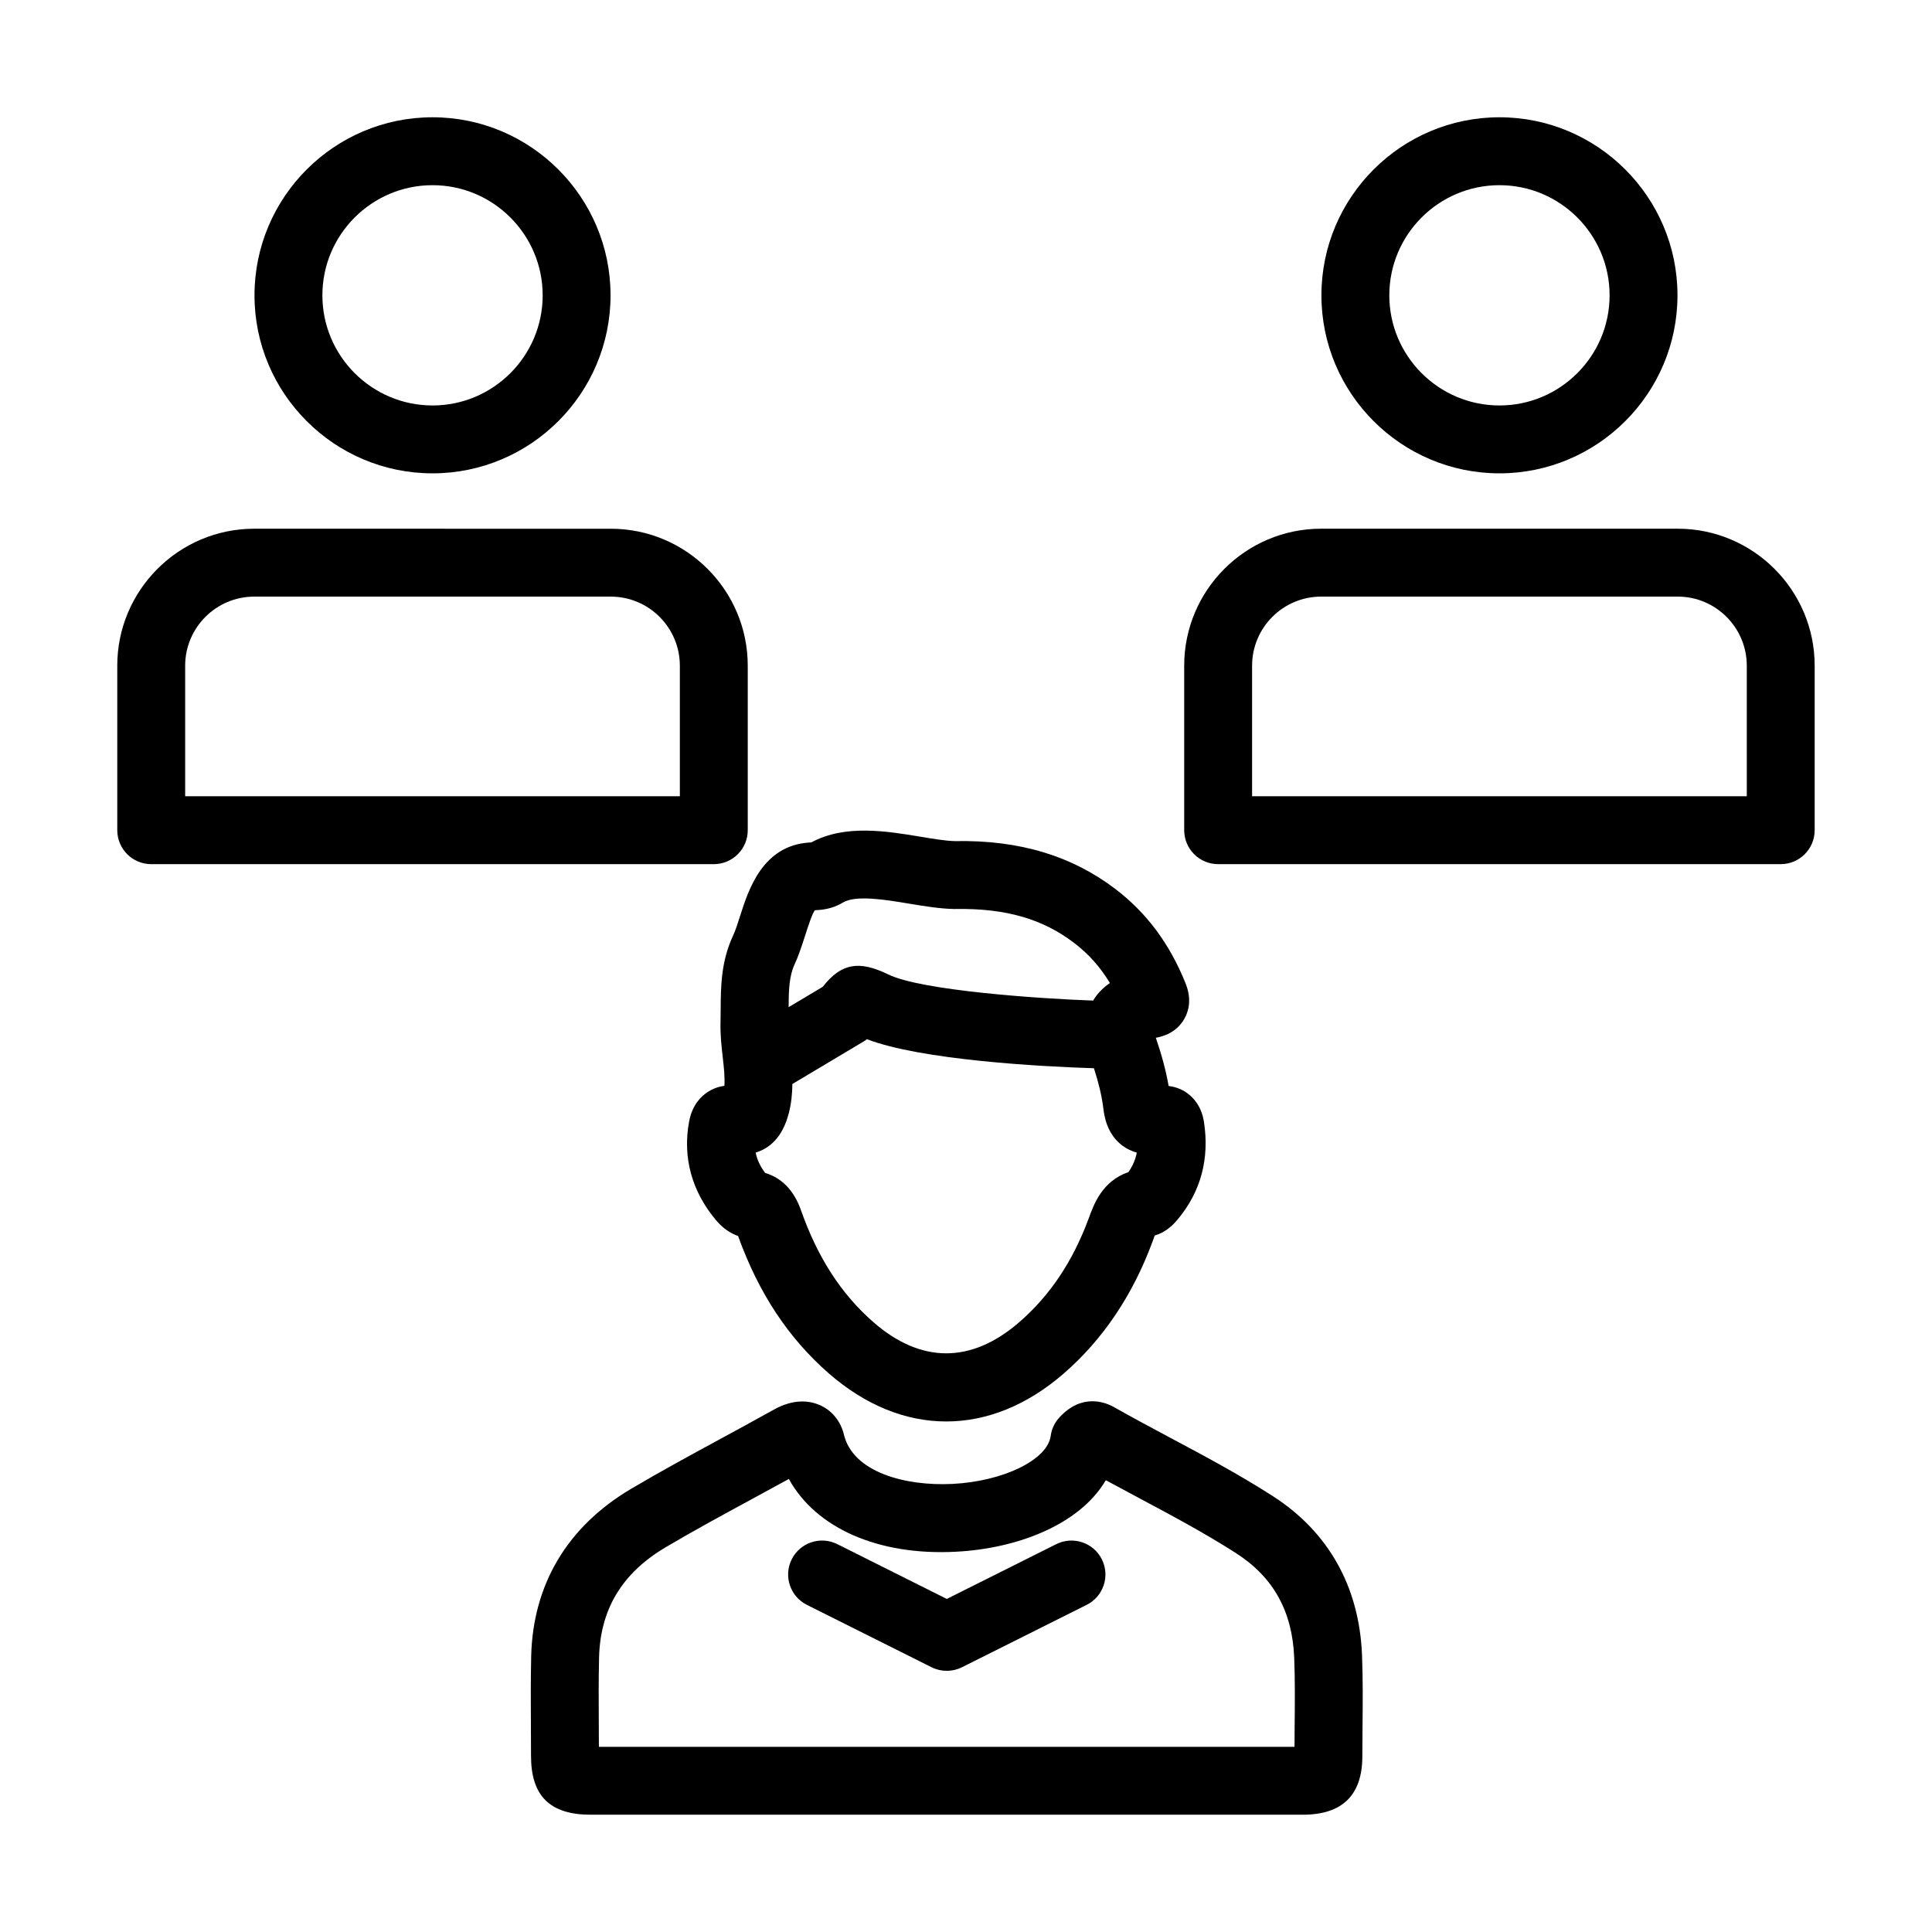
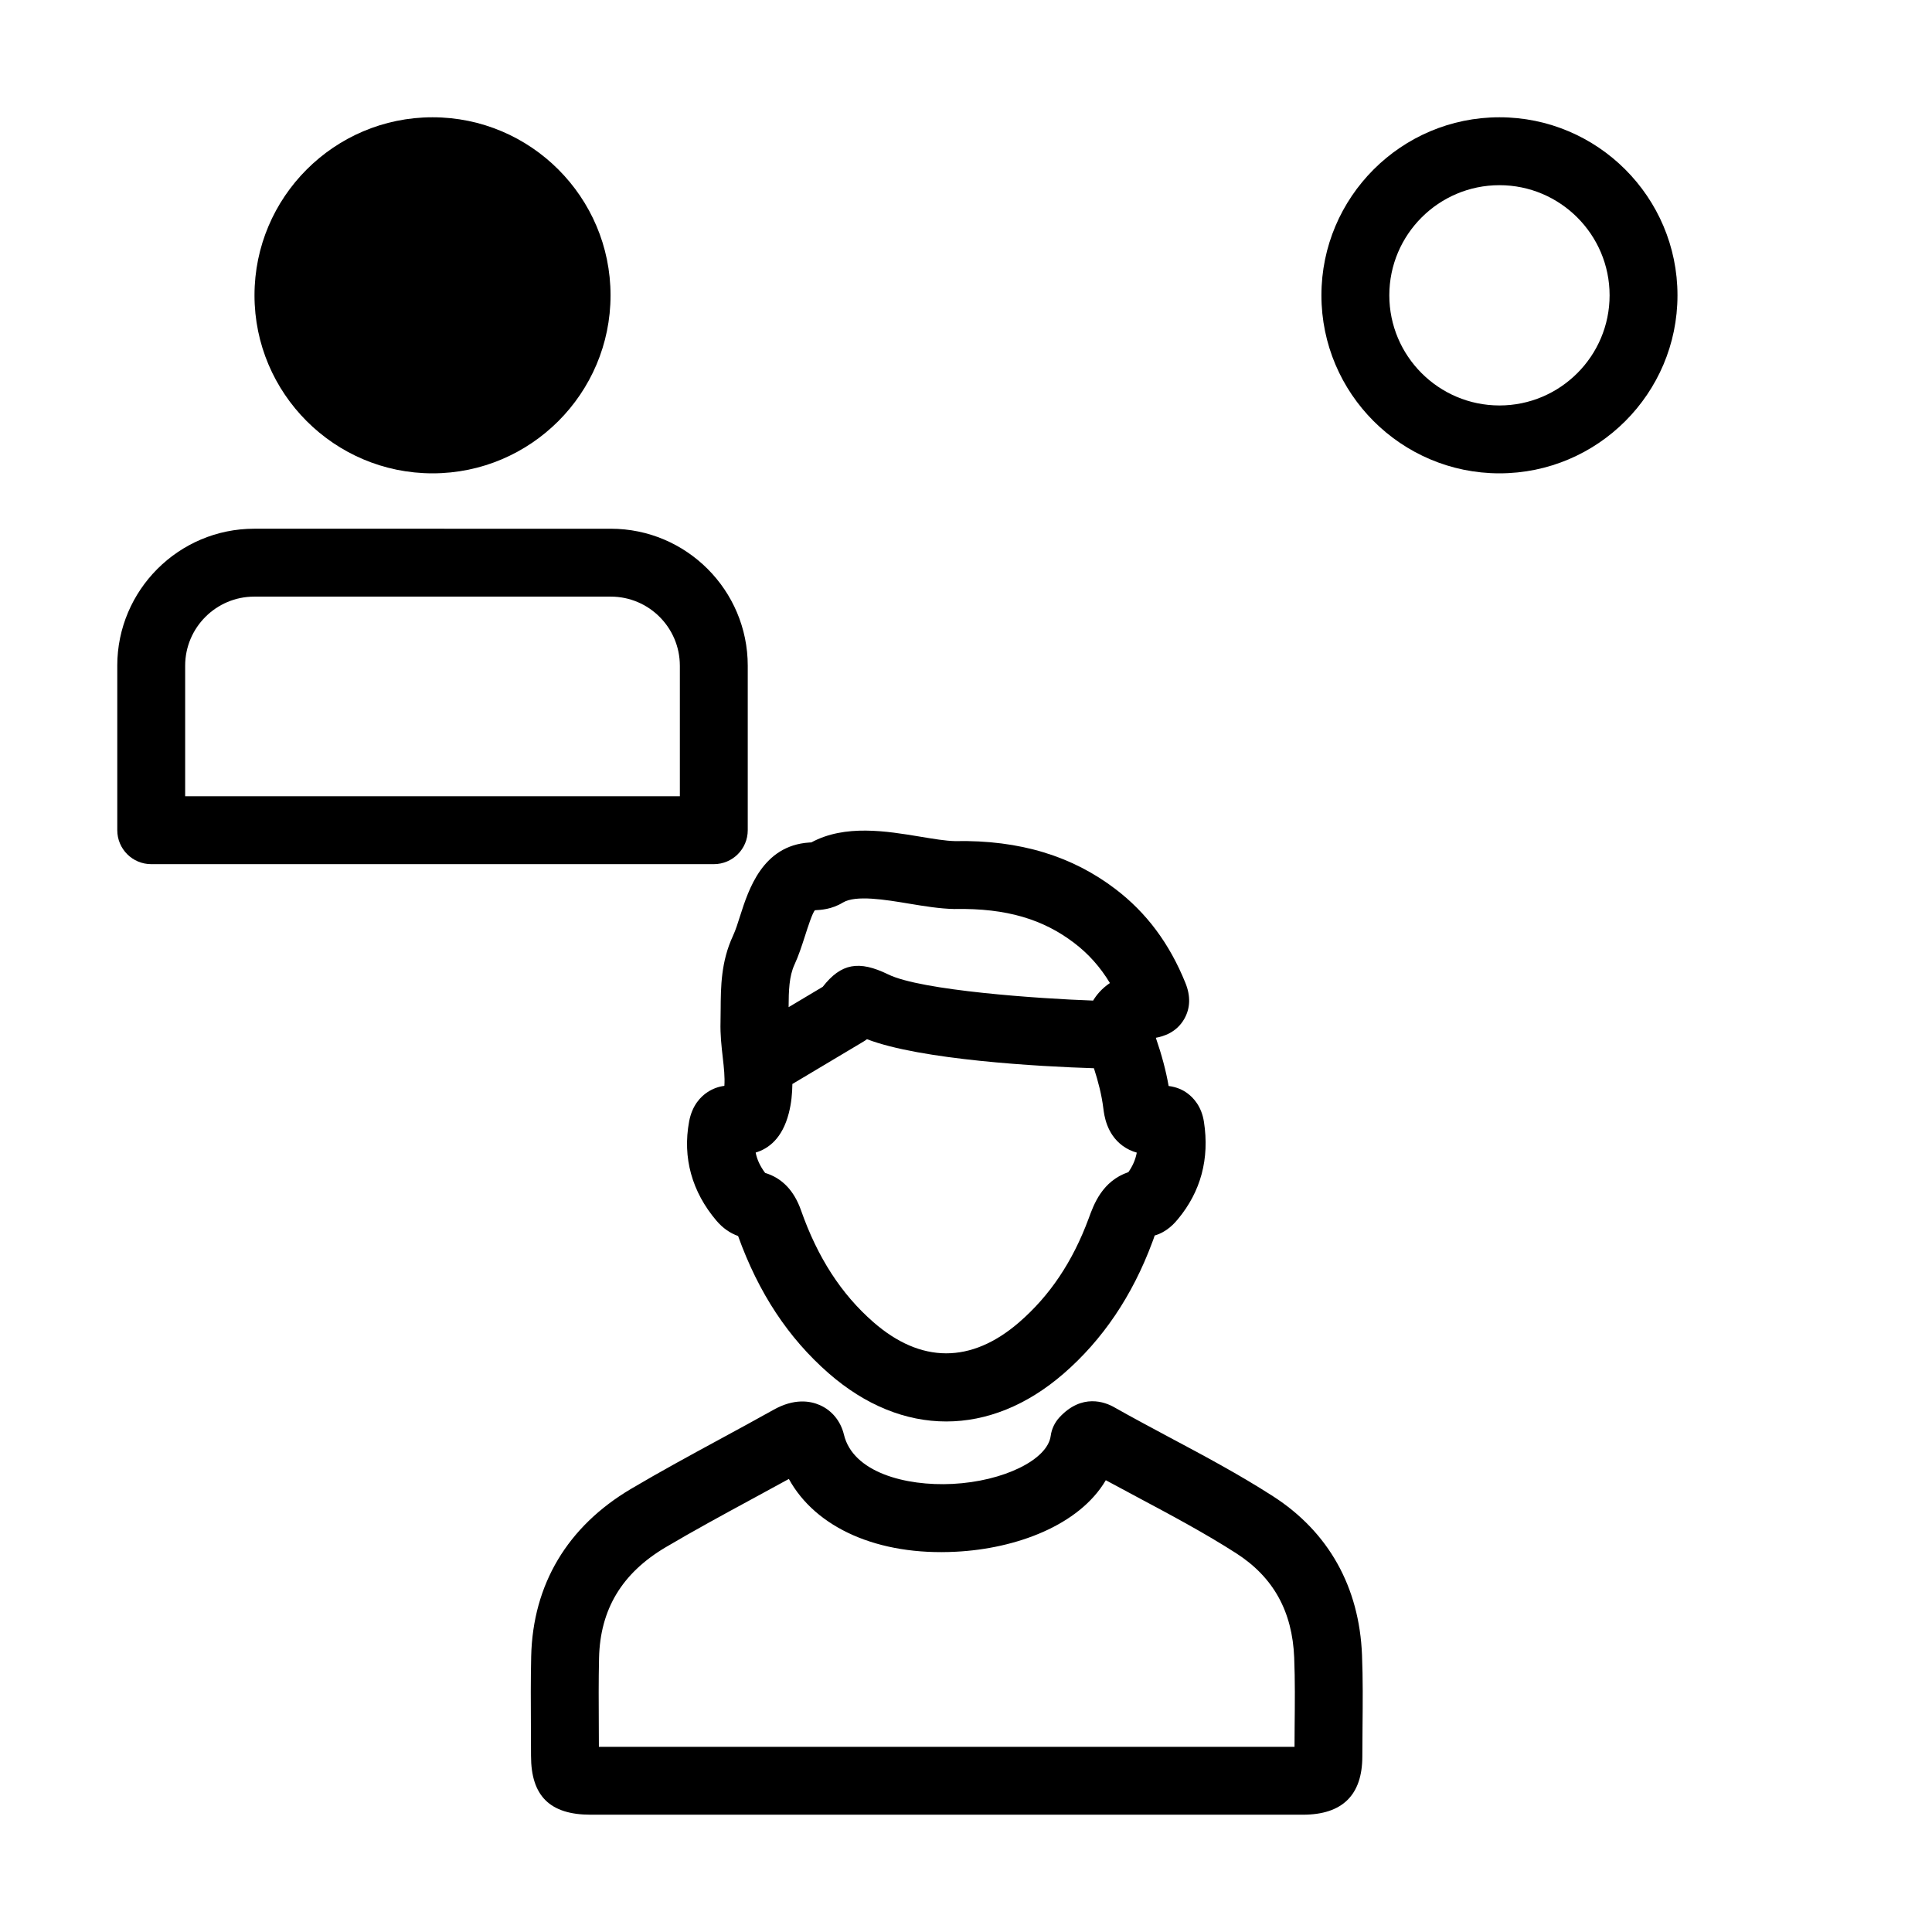
<svg xmlns="http://www.w3.org/2000/svg" fill="#000000" width="800px" height="800px" version="1.1" viewBox="144 144 512 512">
  <g>
    <path d="m439.25 516.92c-2.367-1.344-8.531-3.762-14.508 2.723-1.246 1.363-2.051 3.066-2.297 4.894-0.848 6.324-12.516 12.027-26.004 12.715-12.629 0.641-26.414-3.144-28.789-13.055-0.855-3.574-3.188-6.43-6.402-7.836-2.574-1.133-6.805-1.82-12.27 1.258-4.715 2.633-9.461 5.215-14.211 7.789-7.902 4.289-15.805 8.582-23.531 13.152-16.879 9.988-26.027 25.34-26.469 44.395-0.141 6.203-0.109 12.406-0.074 18.617l0.031 7.758c0 10.629 5.023 15.586 15.809 15.586h188.79c10.414-0.016 15.699-5.211 15.707-15.445l0.051-7.891c0.062-6.336 0.117-12.668-0.137-18.984-0.719-18.062-8.879-32.621-23.594-42.082-8.934-5.746-18.336-10.762-27.43-15.602-4.91-2.633-9.828-5.25-14.676-7.992zm47.727 66.395c0.238 6.019 0.176 12.055 0.117 18.09l-0.031 5.519h-184.35l-0.023-5.445c-0.035-6.043-0.07-12.082 0.066-18.105 0.297-12.879 6.07-22.473 17.641-29.328 7.535-4.453 15.246-8.637 22.957-12.82 3.219-1.75 6.441-3.496 9.703-5.289 7.102 12.949 23.605 20.383 44.289 19.285 15.906-0.809 32.648-6.969 39.707-18.949 2.793 1.52 5.606 3.012 8.414 4.516 8.773 4.676 17.848 9.516 26.16 14.855 9.84 6.332 14.859 15.383 15.352 27.672z" />
    <path d="m457.84 414.03c1.625-2.848 1.723-6.07 0.293-9.578-4.234-10.445-10.301-18.582-18.543-24.855-11.324-8.637-25.199-13.039-42.523-12.695-2.465-0.051-5.738-0.598-9.199-1.176-8.914-1.477-19.926-3.312-28.855 1.52-0.305 0.016-0.605 0.035-0.605 0.035-12.309 0.836-16.023 12.441-18.246 19.371-0.602 1.891-1.176 3.769-1.93 5.387-3.172 6.844-3.211 13.531-3.246 19.426l-0.039 3.34c-0.094 3.383 0.258 6.484 0.598 9.48 0.305 2.66 0.578 5.078 0.426 7.477-1.613 0.211-3.102 0.766-4.453 1.652-1.789 1.168-4.086 3.469-4.891 7.785-1.785 9.566 0.73 18.66 7.277 26.34 1.633 1.906 3.547 3.25 5.699 4.016 5.43 15.086 13.273 26.98 23.969 36.348 9.758 8.531 20.473 12.809 31.199 12.801 10.66 0 21.336-4.219 31.078-12.66 10.348-8.961 18.266-20.68 23.516-34.828 0.012-0.027 0.324-0.887 0.34-0.914 0.105-0.297 0.199-0.59 0.297-0.879 3.32-0.949 5.328-3.348 6.148-4.324 6.09-7.328 8.414-16.008 6.91-25.785-0.629-4.102-2.773-6.414-4.457-7.637-1.078-0.781-2.633-1.59-4.902-1.879-0.727-4.102-1.824-8.23-3.391-12.773 1.969-0.363 5.441-1.348 7.531-4.992zm-100.54-21.887c0.754-2.363 2.023-6.316 2.672-6.922 1.551-0.078 4.445-0.227 7.398-2.031 3.41-2.066 11.25-0.766 17.562 0.289 3.992 0.66 8.121 1.344 11.922 1.414 0.074 0 0.133-0.008 0.219 0 13.715-0.246 23.441 2.766 31.617 9.016 3.769 2.863 6.898 6.371 9.449 10.605-2.16 1.457-3.543 3.141-4.453 4.652-14.172-0.496-45.57-2.648-54.305-6.938-7.734-3.769-12.461-2.977-17.344 3.285l-9.047 5.398c0.027-4.363 0.117-8.176 1.57-11.305 1.043-2.254 1.898-4.848 2.738-7.465zm85.738 62.484c-6.941 2.371-9.168 8.531-10.539 12.309-4.246 11.449-10.281 20.438-18.434 27.5-12.68 10.965-26.035 10.957-38.645-0.086-8.496-7.434-14.754-17.113-19.141-29.598-1.836-5.227-5.027-8.559-9.512-9.918-1.32-1.766-2.148-3.523-2.508-5.394 3.461-1.035 7.066-3.797 8.773-10.402 0.699-2.703 0.922-5.281 0.957-7.769l18.828-11.234c0.324-0.191 0.637-0.402 0.938-0.641 14.207 5.484 45.727 7.254 60.148 7.699 1.152 3.555 2.047 7.059 2.488 10.59 0.227 1.855 0.84 6.773 5.051 9.91 1.242 0.922 2.543 1.504 3.816 1.863-0.34 1.832-1.074 3.535-2.223 5.172z" />
-     <path d="m423.93 553.21-29.023 14.523-29.023-14.523c-4.438-2.207-9.844-0.43-12.07 4.023-2.223 4.445-0.422 9.848 4.023 12.07l33.047 16.535c1.266 0.633 2.644 0.949 4.023 0.949s2.758-0.316 4.023-0.949l33.047-16.535c4.445-2.223 6.246-7.625 4.023-12.07-2.227-4.445-7.629-6.231-12.07-4.023z" />
    <path d="m588.55 222.26c0-26.012-21.168-47.18-47.18-47.18-26.016 0-47.18 21.164-47.18 47.18s21.164 47.18 47.18 47.18c26.012 0 47.18-21.164 47.18-47.18zm-76.367 0c0-16.094 13.09-29.184 29.188-29.184 16.094 0 29.188 13.09 29.188 29.188 0 16.094-13.09 29.188-29.188 29.188-16.098-0.004-29.188-13.094-29.188-29.191z" />
-     <path d="m588.61 284.11h-94.488c-20.016 0-36.297 16.289-36.297 36.301v43.598c0 4.973 4.027 8.996 8.996 8.996h149.09c4.969 0 8.996-4.023 8.996-8.996v-43.594c0-20.016-16.285-36.305-36.301-36.305zm18.309 70.902h-131.1v-34.598c0-10.094 8.211-18.309 18.305-18.309h94.488c10.094 0 18.305 8.215 18.305 18.309z" />
-     <path d="m305.8 222.26c0-26.012-21.164-47.18-47.176-47.18-26.016 0-47.18 21.168-47.18 47.18 0 26.016 21.164 47.18 47.18 47.18 26.012 0 47.176-21.164 47.176-47.18zm-76.363 0c0-16.094 13.09-29.184 29.188-29.184 16.094 0 29.188 13.09 29.188 29.188 0 16.094-13.09 29.188-29.188 29.188-16.098-0.004-29.188-13.094-29.188-29.191z" />
+     <path d="m305.8 222.26c0-26.012-21.164-47.18-47.176-47.18-26.016 0-47.18 21.168-47.18 47.18 0 26.016 21.164 47.18 47.18 47.18 26.012 0 47.176-21.164 47.176-47.18zm-76.363 0z" />
    <path d="m175.08 320.42v43.594c0 4.973 4.027 8.996 8.996 8.996h149.09c4.969 0 8.996-4.023 8.996-8.996v-43.594c0-20.016-16.285-36.301-36.297-36.301l-94.488-0.004c-20.016 0-36.301 16.289-36.301 36.305zm149.09 0v34.598h-131.1v-34.598c0-10.094 8.211-18.309 18.305-18.309h94.492c10.094 0 18.301 8.215 18.301 18.309z" />
  </g>
</svg>